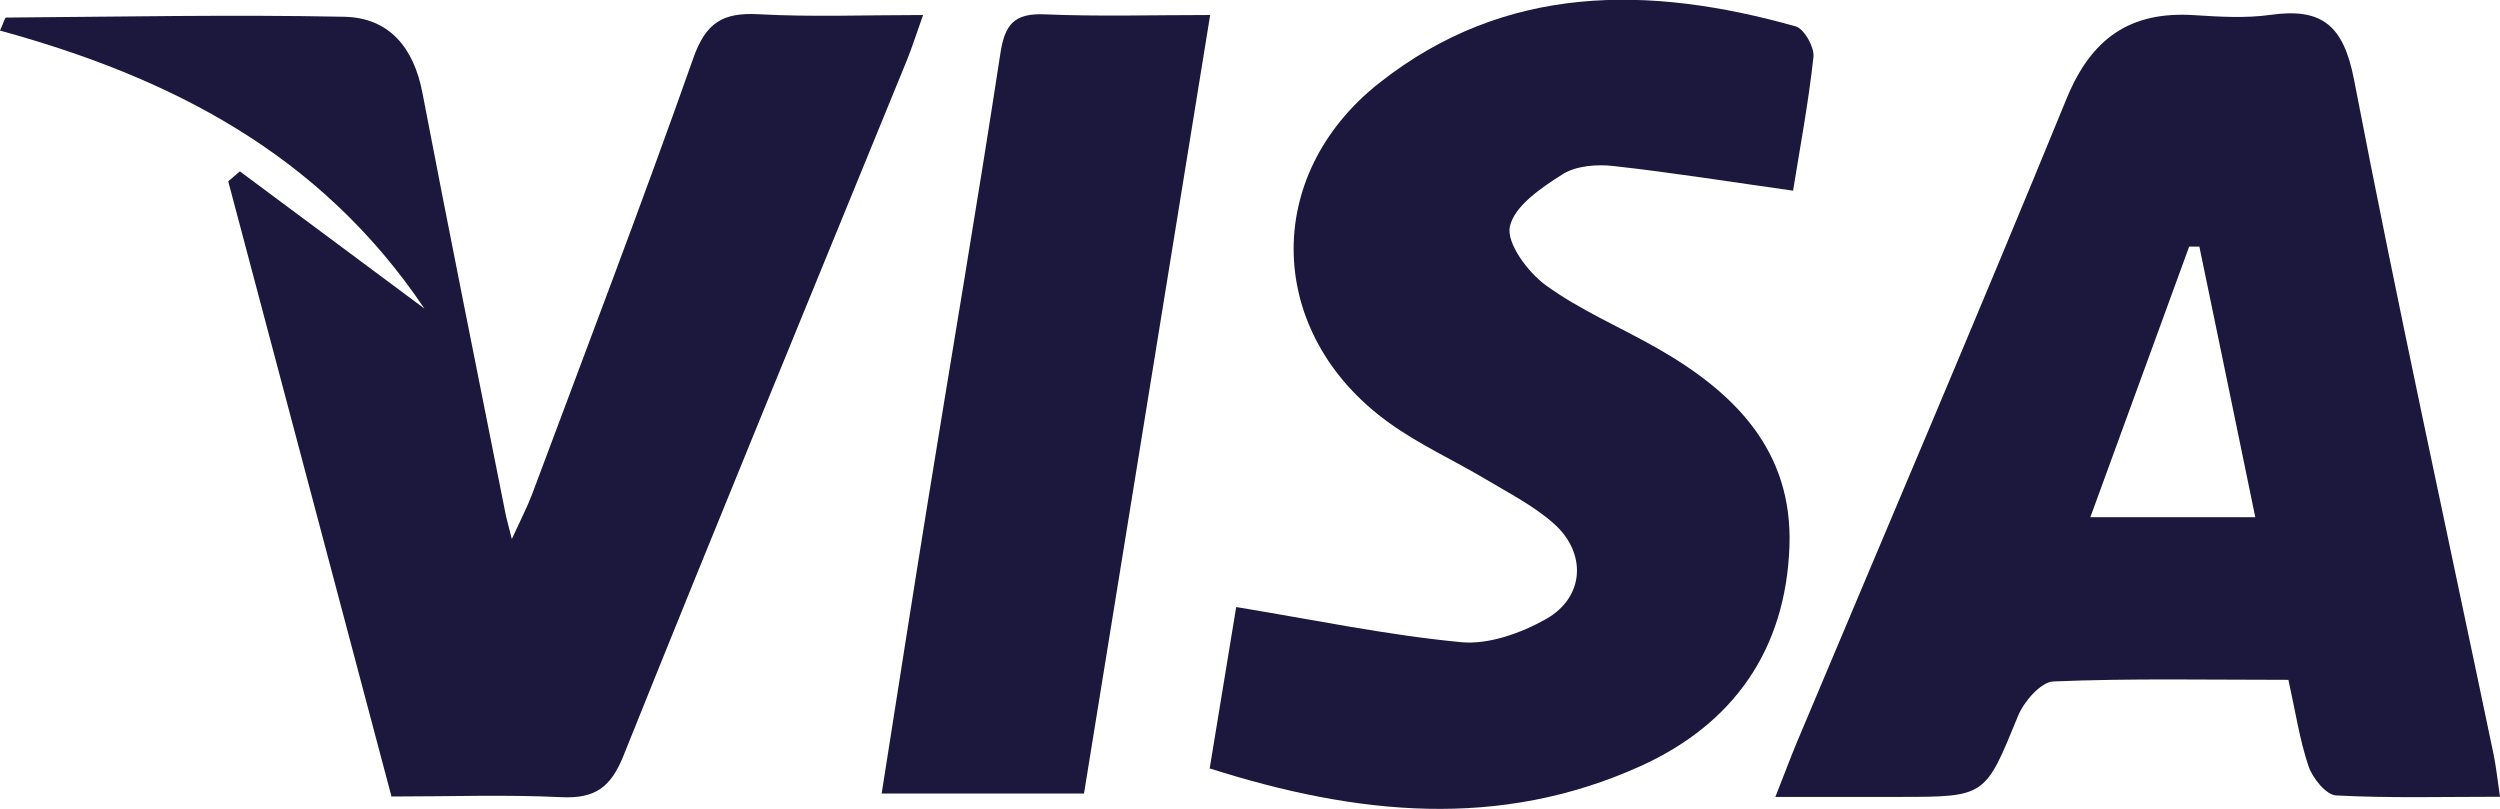
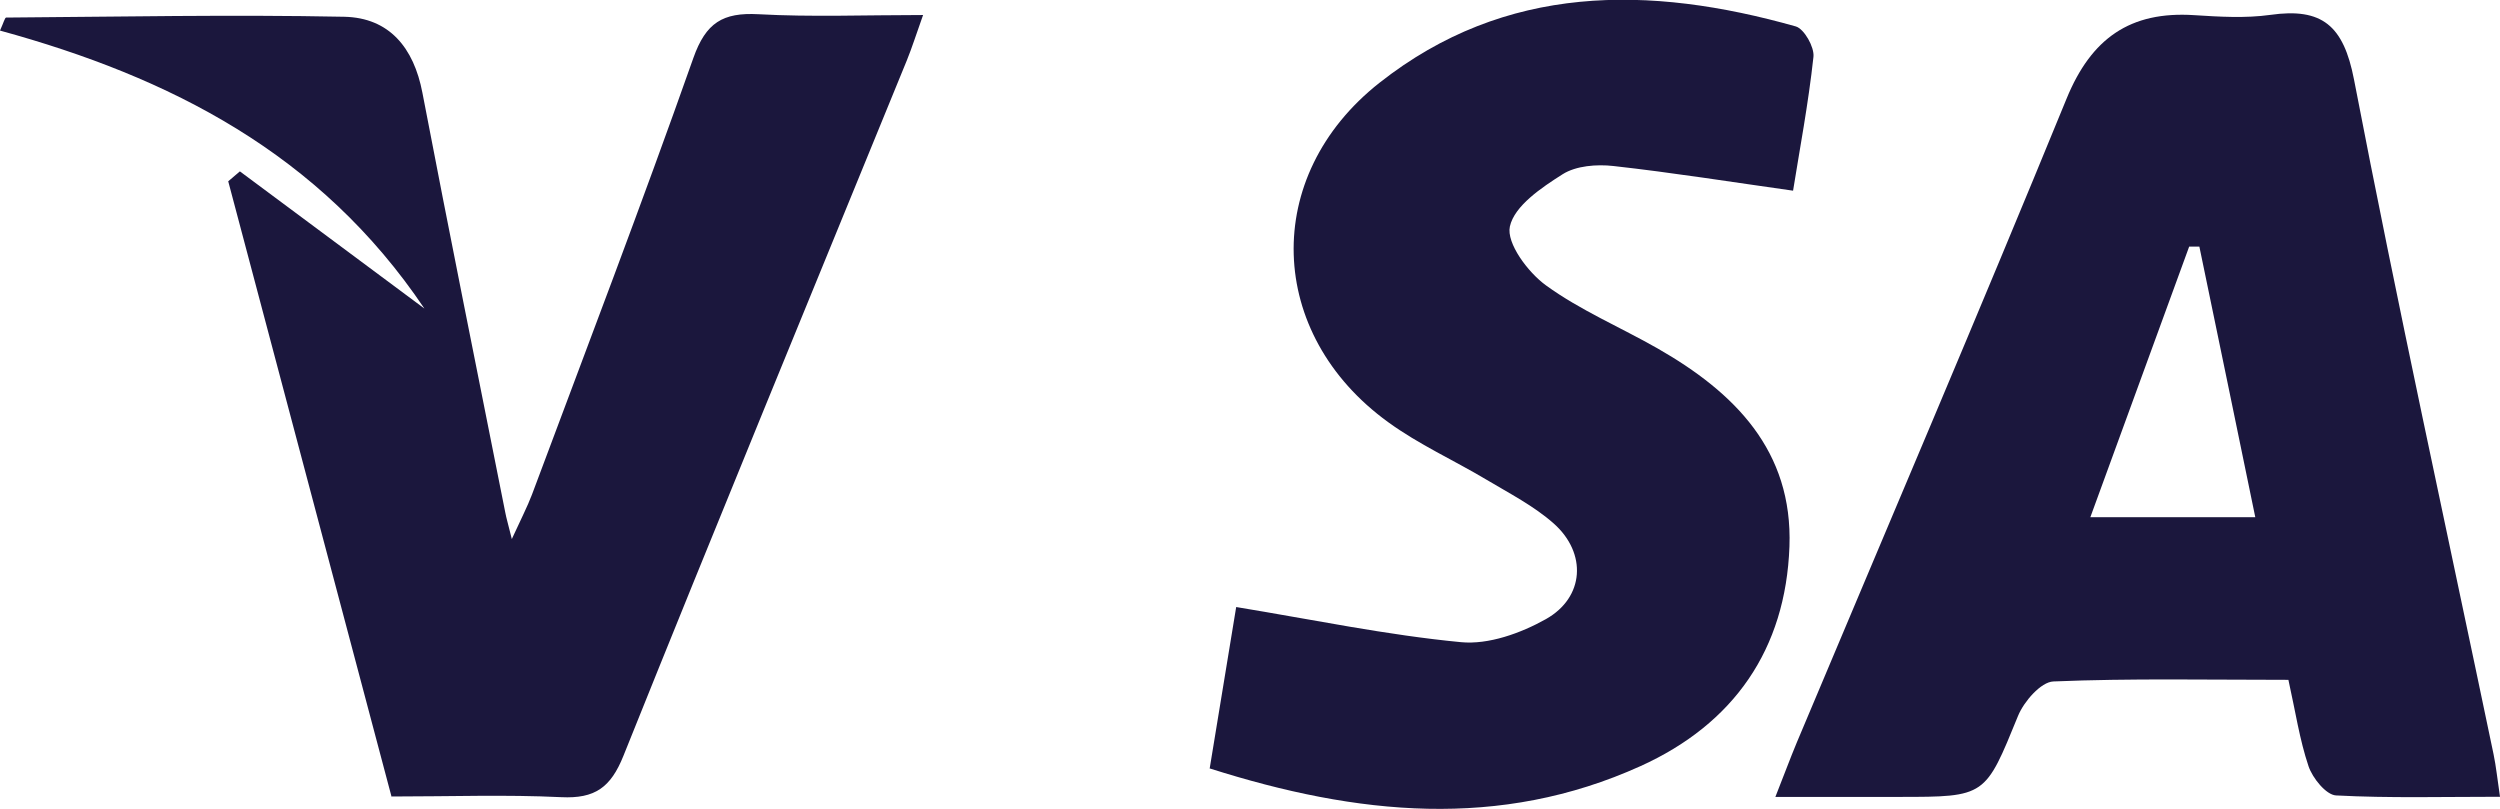
<svg xmlns="http://www.w3.org/2000/svg" id="Layer_2" viewBox="0 0 186.44 60.35">
  <defs>
    <style>.cls-1{fill:#1b173d;stroke-width:0px;}</style>
  </defs>
  <g id="Layer_1-2">
    <g id="swqyIP.tif">
      <path class="cls-1" d="M186.44,59.42c-4.23,0-8.24.11-12.23-.1-.74-.04-1.75-1.29-2.05-2.18-.67-1.99-.98-4.11-1.5-6.44-5.95,0-11.75-.12-17.53.12-.93.04-2.19,1.49-2.63,2.56-2.46,6.03-2.39,6.05-8.86,6.05-2.93,0-5.85,0-9.24,0,.66-1.67,1.1-2.86,1.59-4.04,6.73-16.01,13.55-31.97,20.13-48.04,1.84-4.49,4.74-6.53,9.51-6.22,1.89.12,3.82.24,5.68-.02,3.86-.55,5.46.79,6.24,4.81,3.24,16.82,6.91,33.56,10.41,50.33.19.91.28,1.83.48,3.17ZM168.19,38.57c-1.42-6.89-2.79-13.54-4.17-20.18-.25,0-.51,0-.76,0-2.43,6.65-4.86,13.31-7.37,20.18h12.3Z" />
      <path class="cls-1" d="M29.19,59.38c-4.08-15.4-8.13-30.63-12.17-45.86.29-.25.58-.49.87-.74,4.46,3.31,8.92,6.63,13.76,10.23C23.86,11.42,12.65,5.75,0,2.28c.27-.59.36-.97.46-.97,8.4-.06,16.81-.23,25.21-.06,3.36.07,5.19,2.31,5.83,5.66,2,10.44,4.11,20.87,6.18,31.3.08.43.21.85.49,1.99.69-1.51,1.15-2.39,1.5-3.31,4.05-10.84,8.19-21.66,12.04-32.57.93-2.63,2.2-3.4,4.84-3.26,3.97.22,7.96.06,12.29.06-.51,1.43-.82,2.42-1.21,3.38-7.06,17.28-14.18,34.53-21.13,51.85-.95,2.38-2.13,3.22-4.64,3.1-4.13-.2-8.27-.05-12.68-.05Z" />
      <path class="cls-1" d="M90.21,57.33c.75-4.59,1.42-8.63,1.98-12.06,5.77.95,11.23,2.09,16.76,2.62,2.06.2,4.47-.67,6.34-1.72,2.88-1.62,3.07-4.92.58-7.13-1.48-1.31-3.31-2.25-5.02-3.27-2.43-1.45-5.05-2.63-7.33-4.29-9.07-6.57-9.49-18.34-.64-25.31,9.39-7.4,20.1-7.29,31.04-4.2.63.18,1.4,1.55,1.32,2.27-.38,3.5-1.04,6.97-1.52,9.98-4.62-.65-9-1.35-13.4-1.84-1.24-.14-2.78-.02-3.78.61-1.58,1-3.6,2.36-3.94,3.9-.27,1.24,1.34,3.41,2.69,4.39,2.56,1.86,5.55,3.12,8.32,4.7,5.74,3.28,10.1,7.62,9.84,14.78-.28,7.67-4.15,13.22-11.1,16.37-10.52,4.76-21.14,3.67-32.12.18Z" />
-       <path class="cls-1" d="M90.25,1.11c-3.17,19.56-6.28,38.73-9.41,58.07h-15.09c1.15-7.28,2.26-14.45,3.42-21.61,1.81-11.19,3.72-22.36,5.43-33.56.33-2.19,1.03-3.04,3.32-2.94,4,.17,8.01.05,12.34.05Z" />
    </g>
  </g>
</svg>